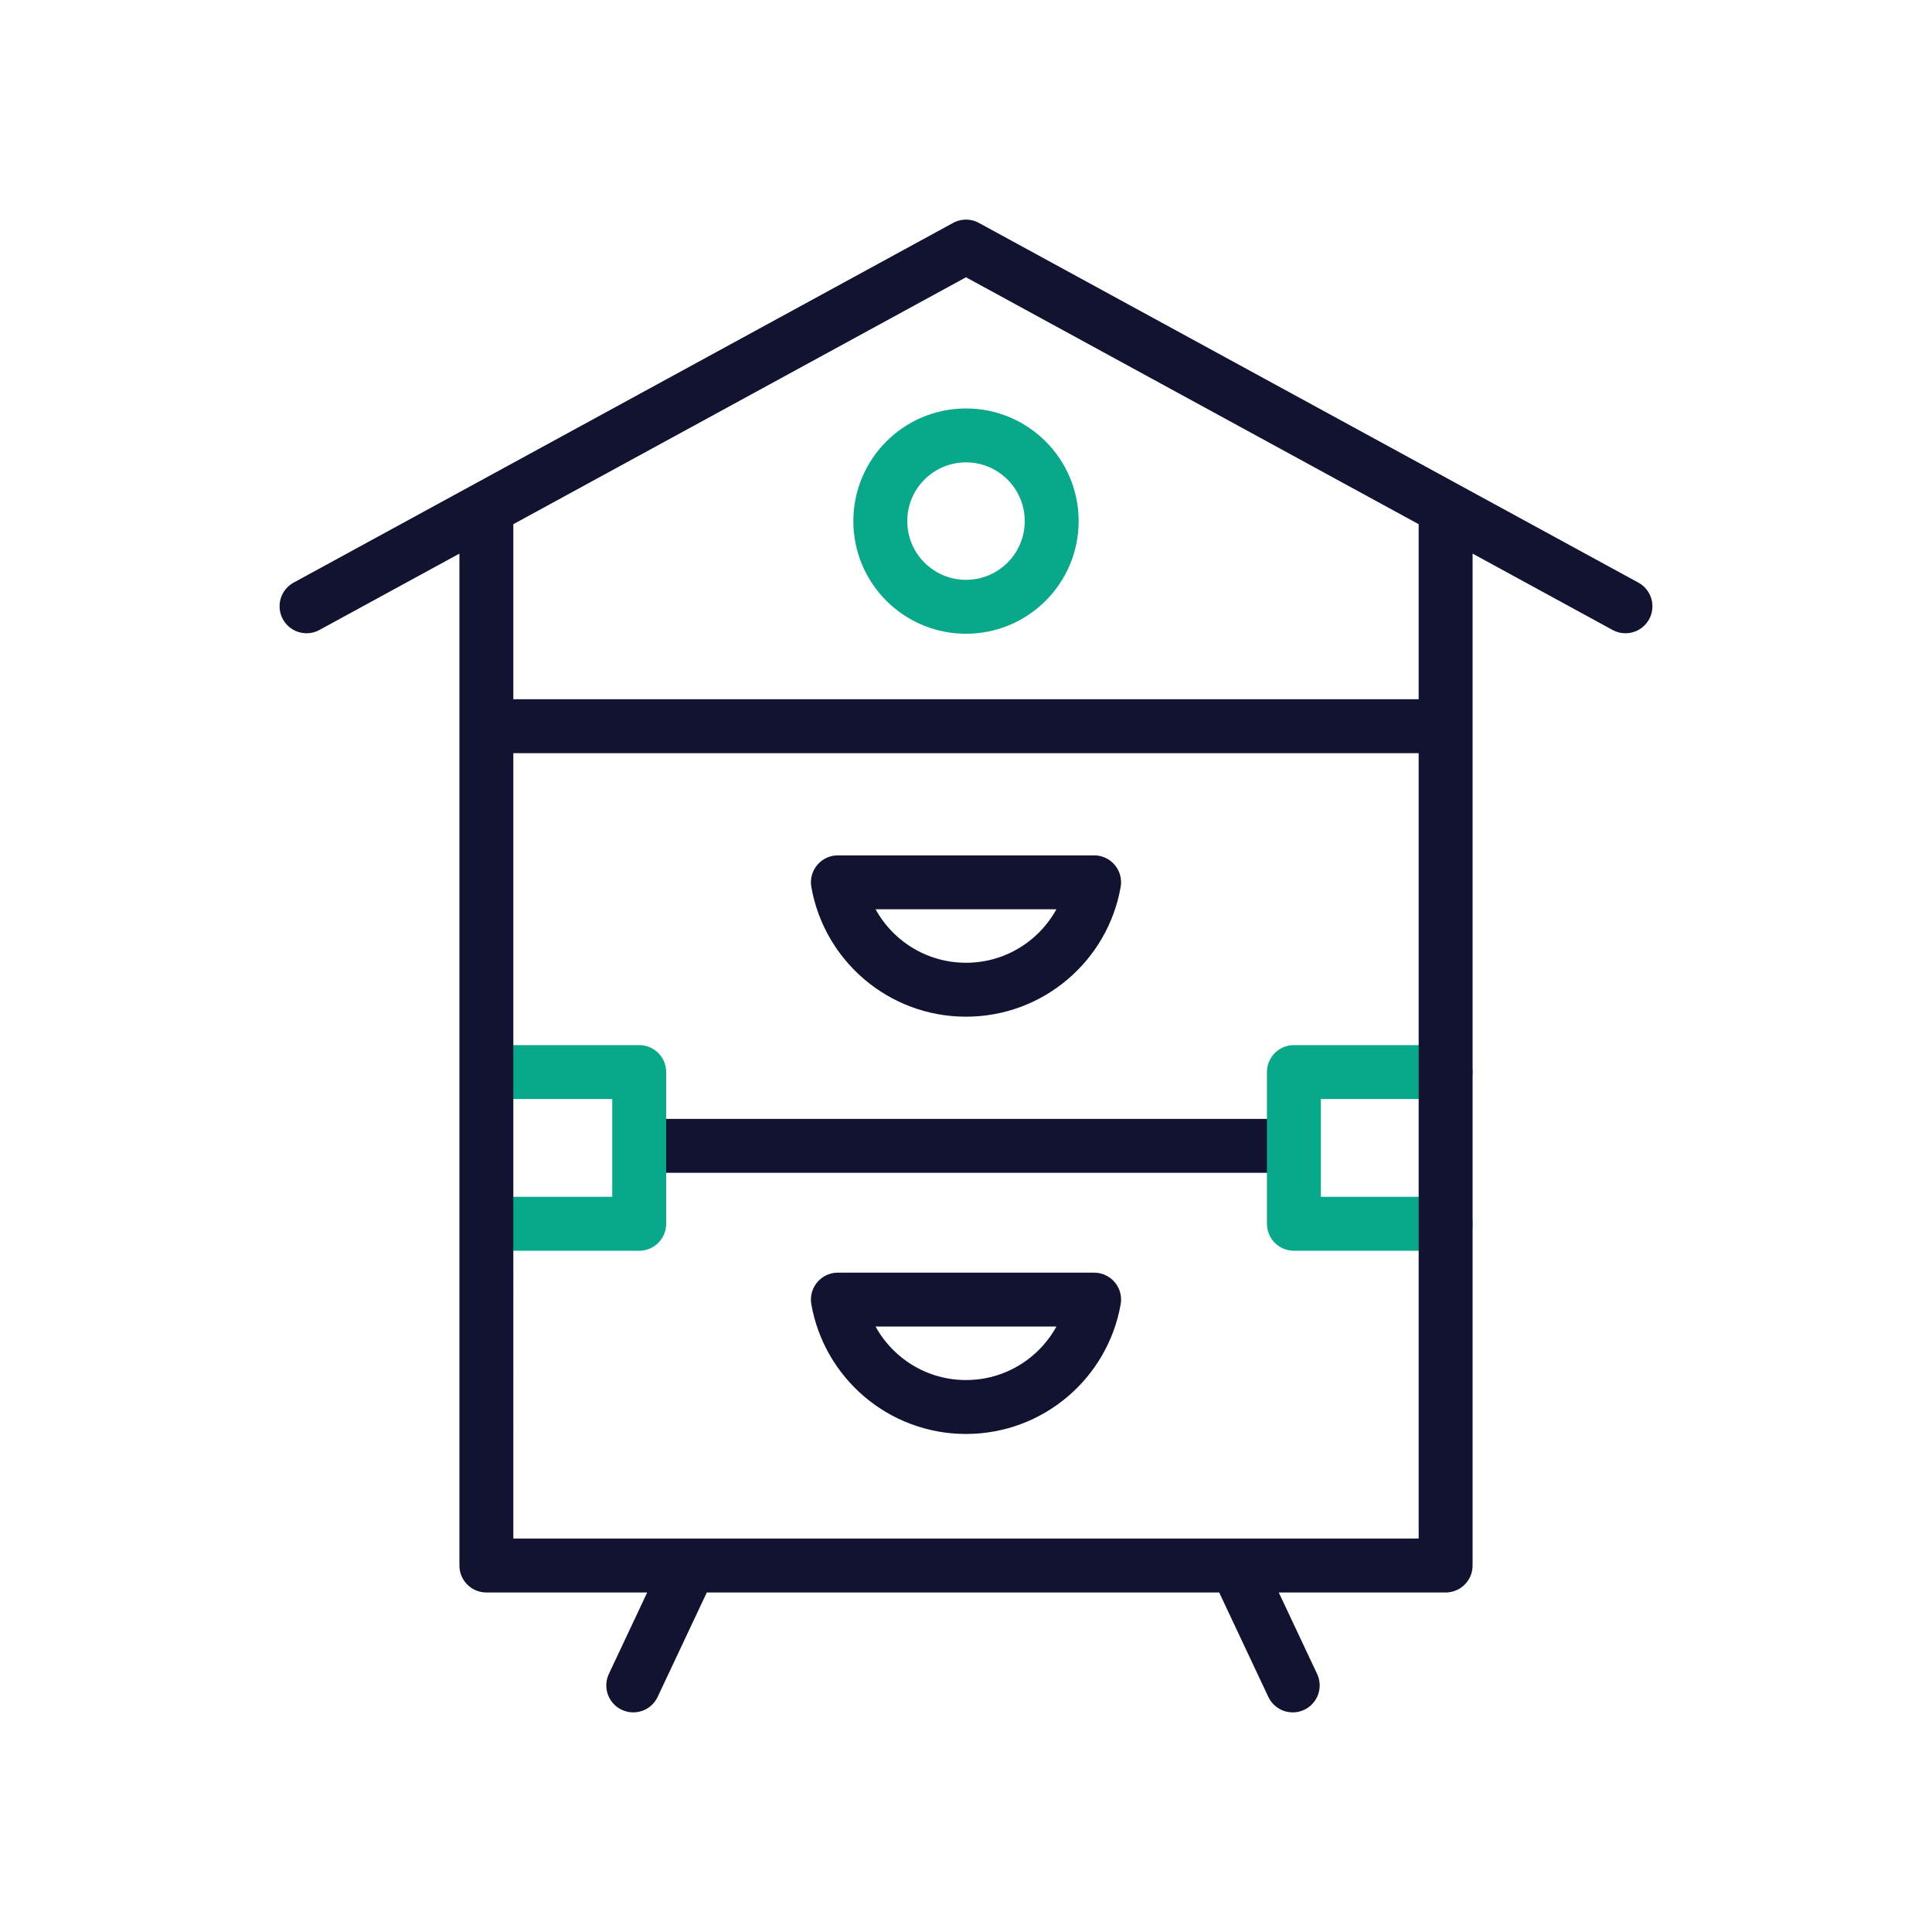
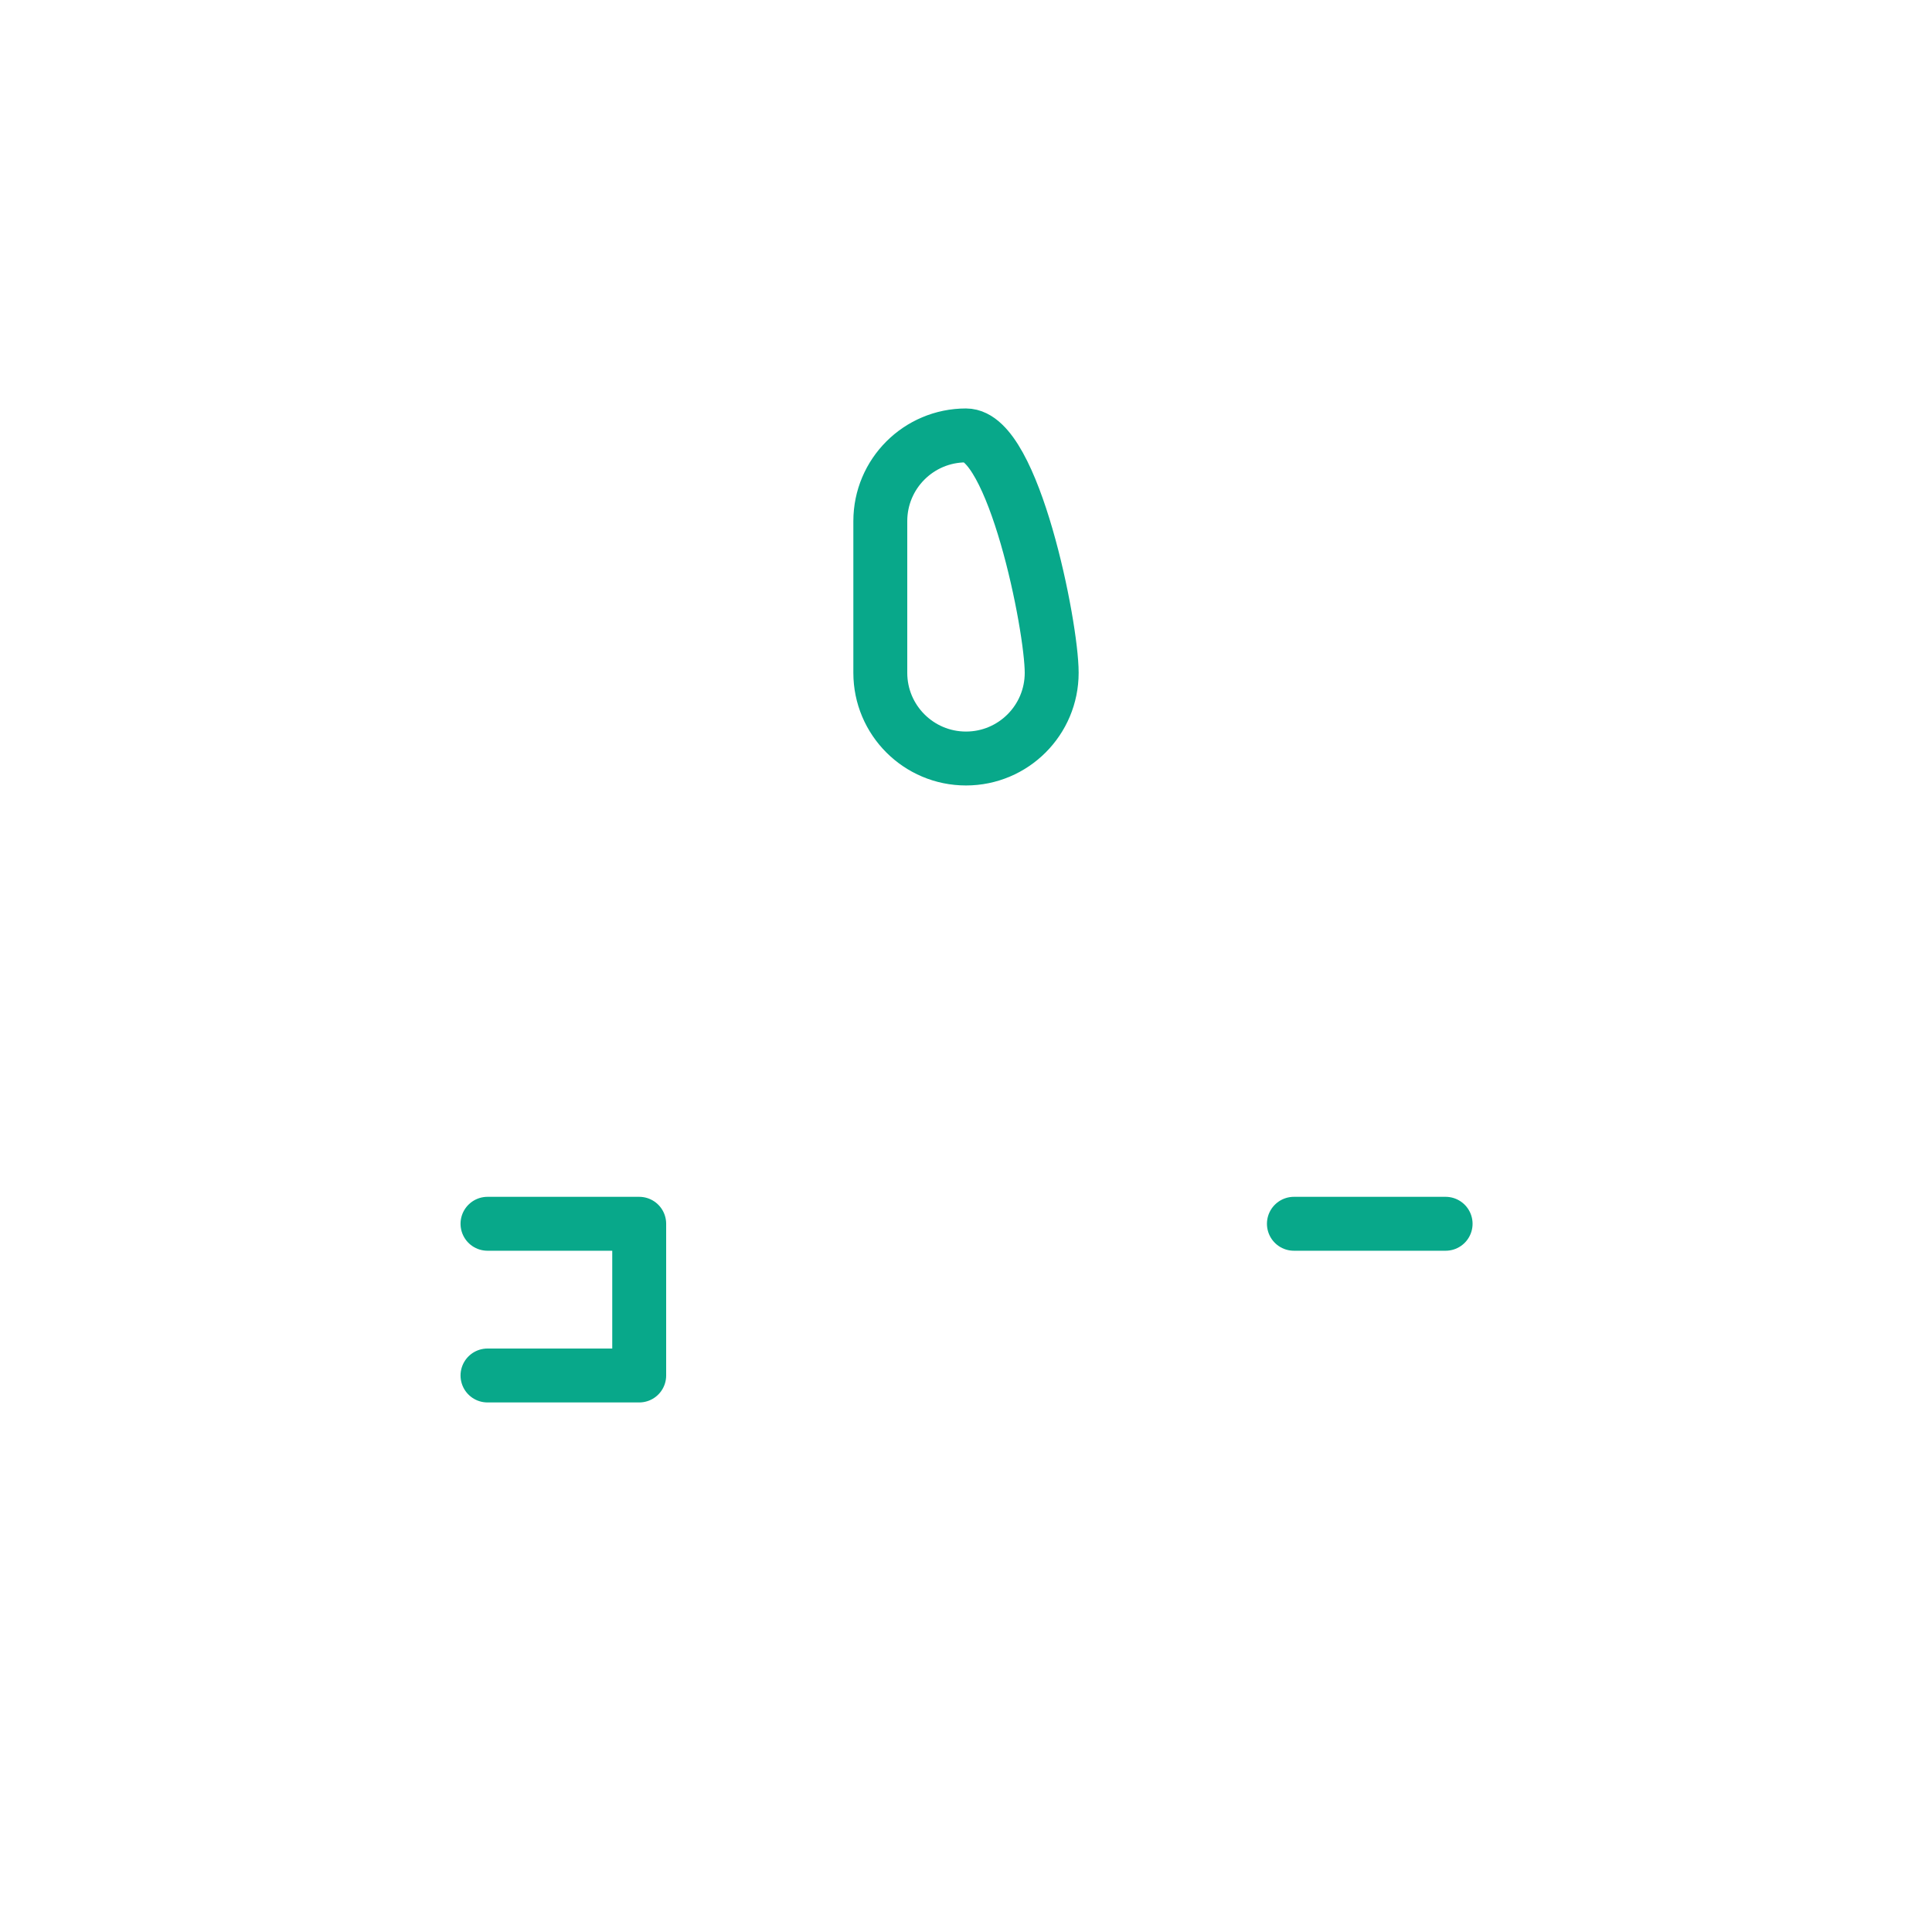
<svg xmlns="http://www.w3.org/2000/svg" width="430" height="430" viewbox="0 0 430 430">
  <g clip-path="url(#a)" id="gid1">
    <g fill="none" clip-path="url(#b)" style="display:block" id="gid2">
      <g stroke-linecap="round" stroke-linejoin="round" stroke-width="12" style="display:block" id="gid3">
-         <path stroke="#121331" d="M143.09 255.03h144.066" class="primary" id="pid1" />
-         <path stroke="#08A88A" d="M321.746 272.373H287.98v-33.766h33.766m-213.245 0h33.766v33.766h-33.766m87.427-156.391c0 10.533 8.539 19.072 19.072 19.072s19.072-8.539 19.072-19.072S225.533 96.91 215 96.91s-19.072 8.539-19.072 19.072z" class="secondary" id="pid2" />
-         <path stroke="#121331" d="M68.224 134.94 215 54.88l146.776 80.06m-40.026 26.687h-213.5m135.265 34.749c-2.388 13.583-14.253 23.905-28.515 23.905-14.271 0-26.127-10.322-28.515-23.905h57.03zm78.235-83.27v235.327h-213.5V113.106m135.265 176.142c-2.388 13.583-14.253 23.905-28.515 23.905-14.271 0-26.127-10.322-28.515-23.905h57.03zm-102.574 85.869 12.56-26.684m134.216 26.684-12.56-26.684" class="primary" id="pid3" />
+         <path stroke="#08A88A" d="M321.746 272.373H287.98h33.766m-213.245 0h33.766v33.766h-33.766m87.427-156.391c0 10.533 8.539 19.072 19.072 19.072s19.072-8.539 19.072-19.072S225.533 96.91 215 96.91s-19.072 8.539-19.072 19.072z" class="secondary" id="pid2" />
      </g>
    </g>
  </g>
</svg>